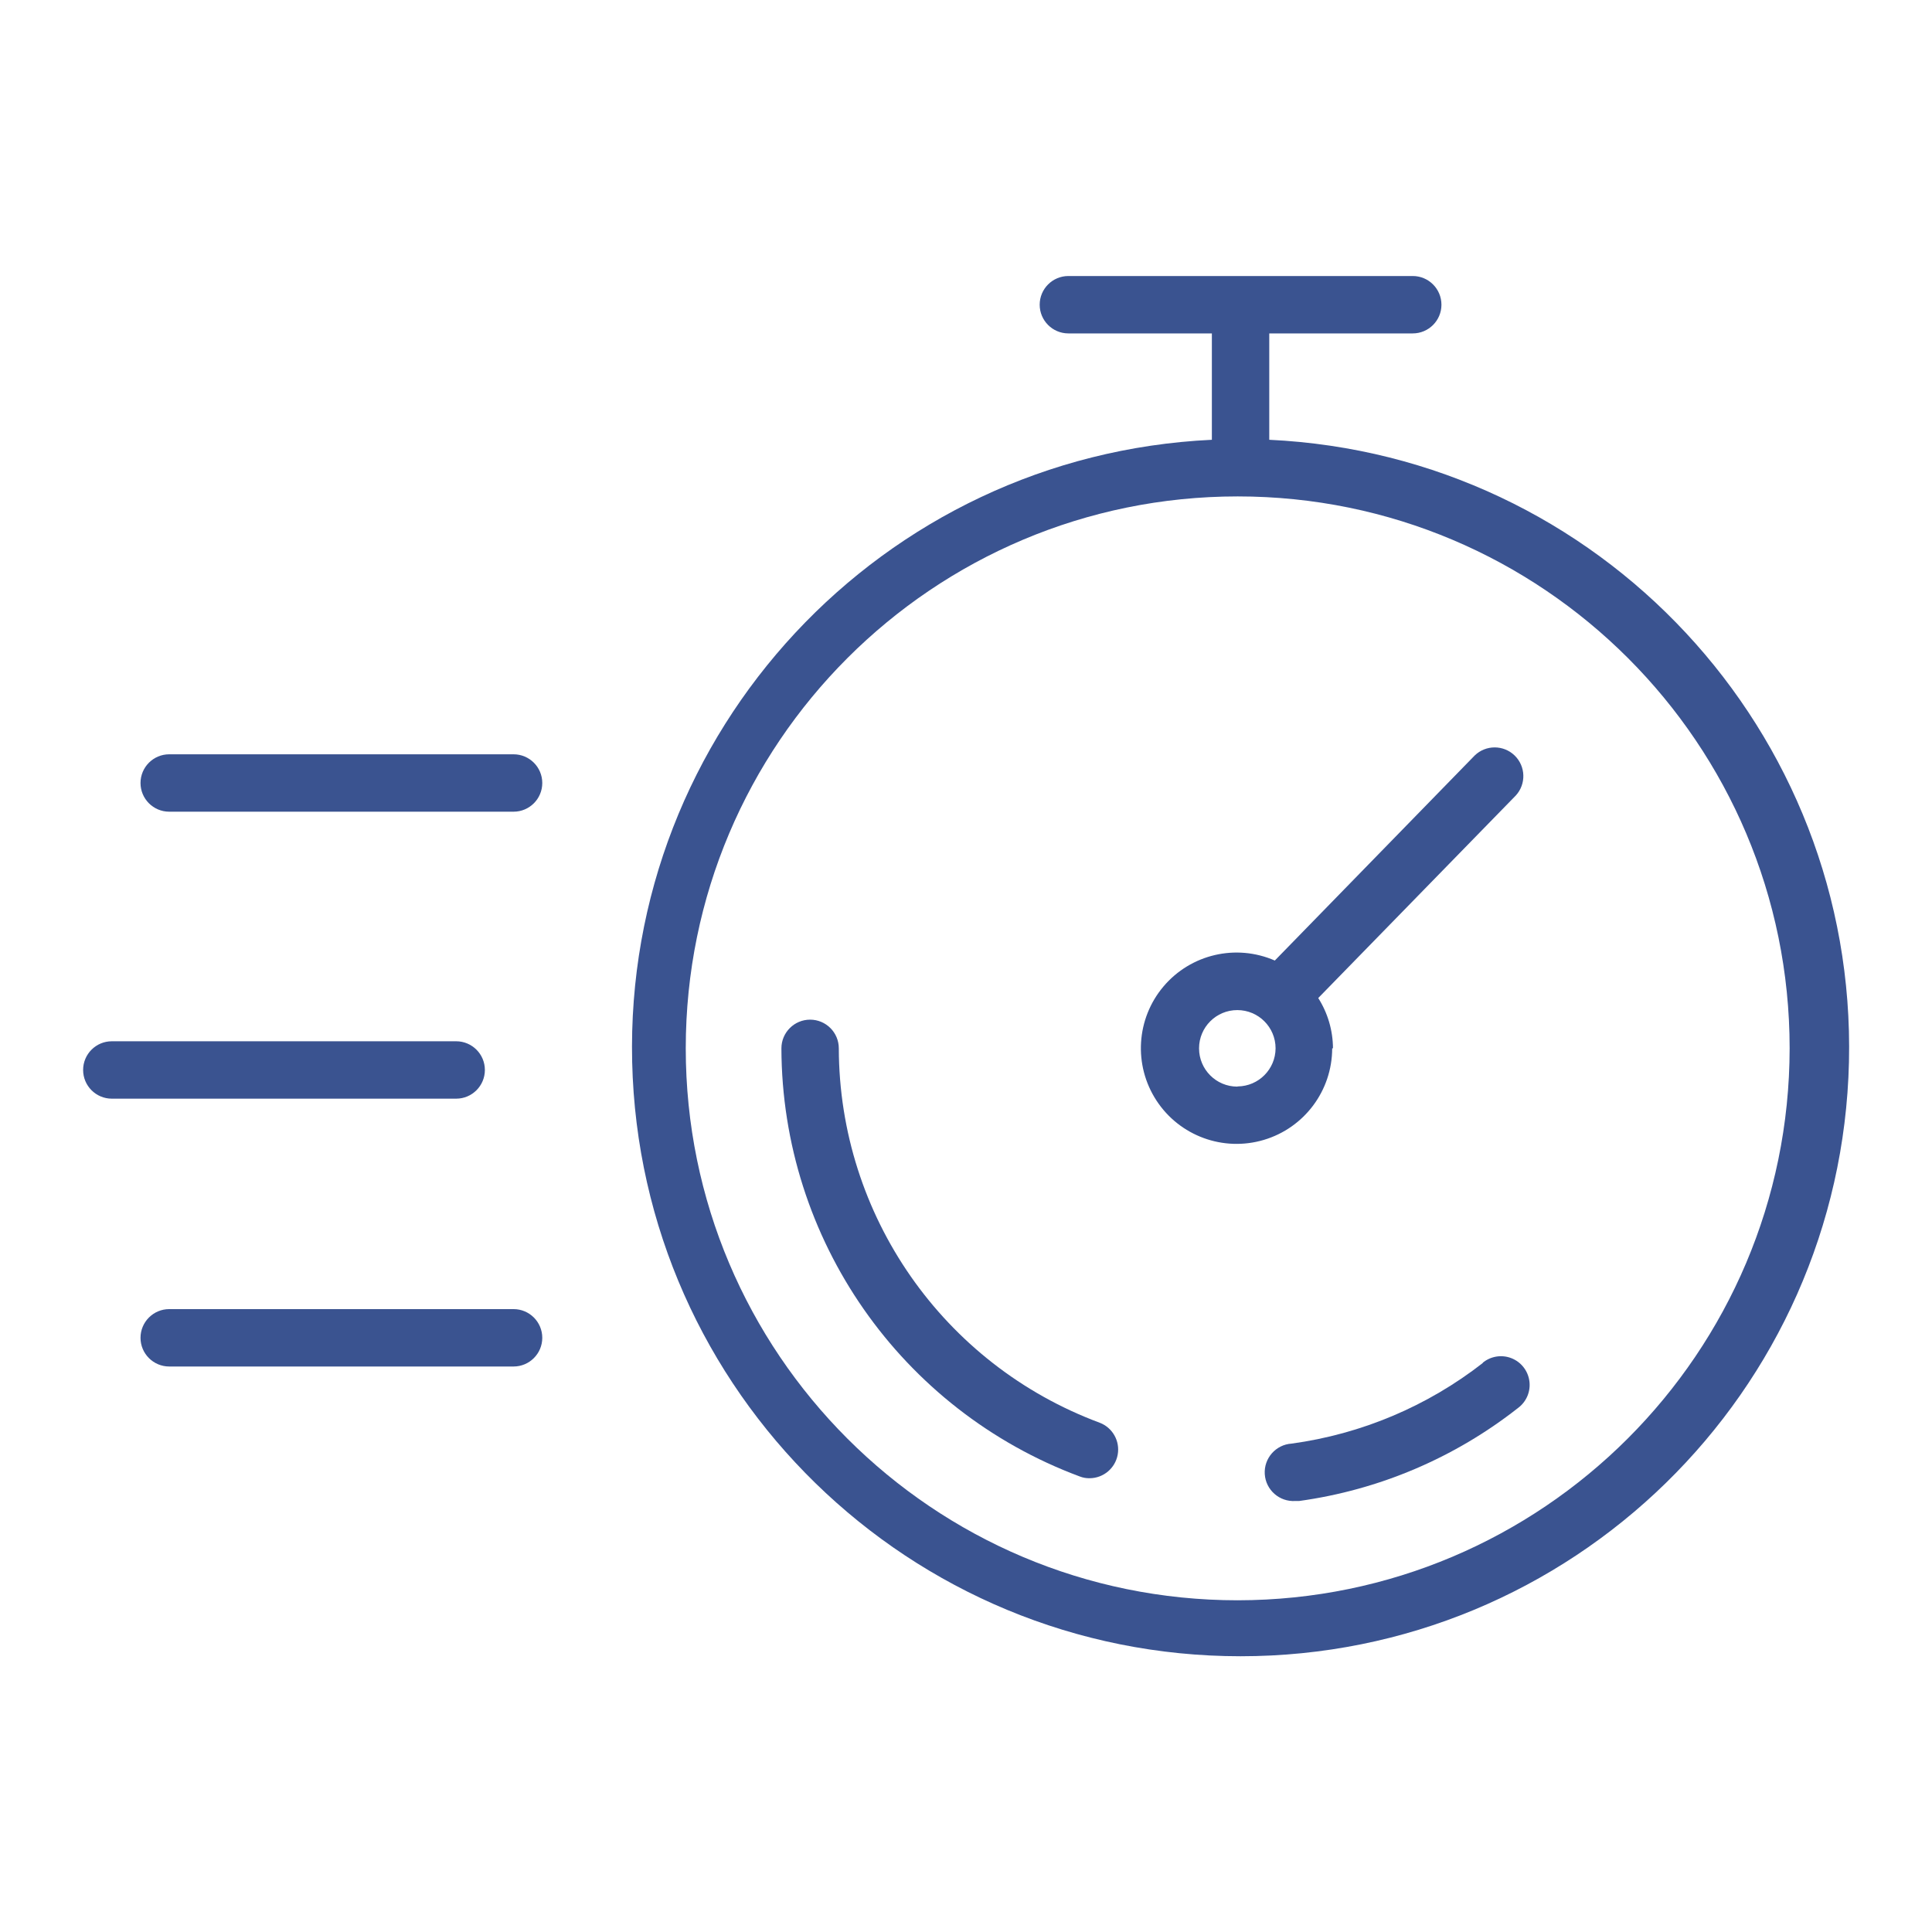
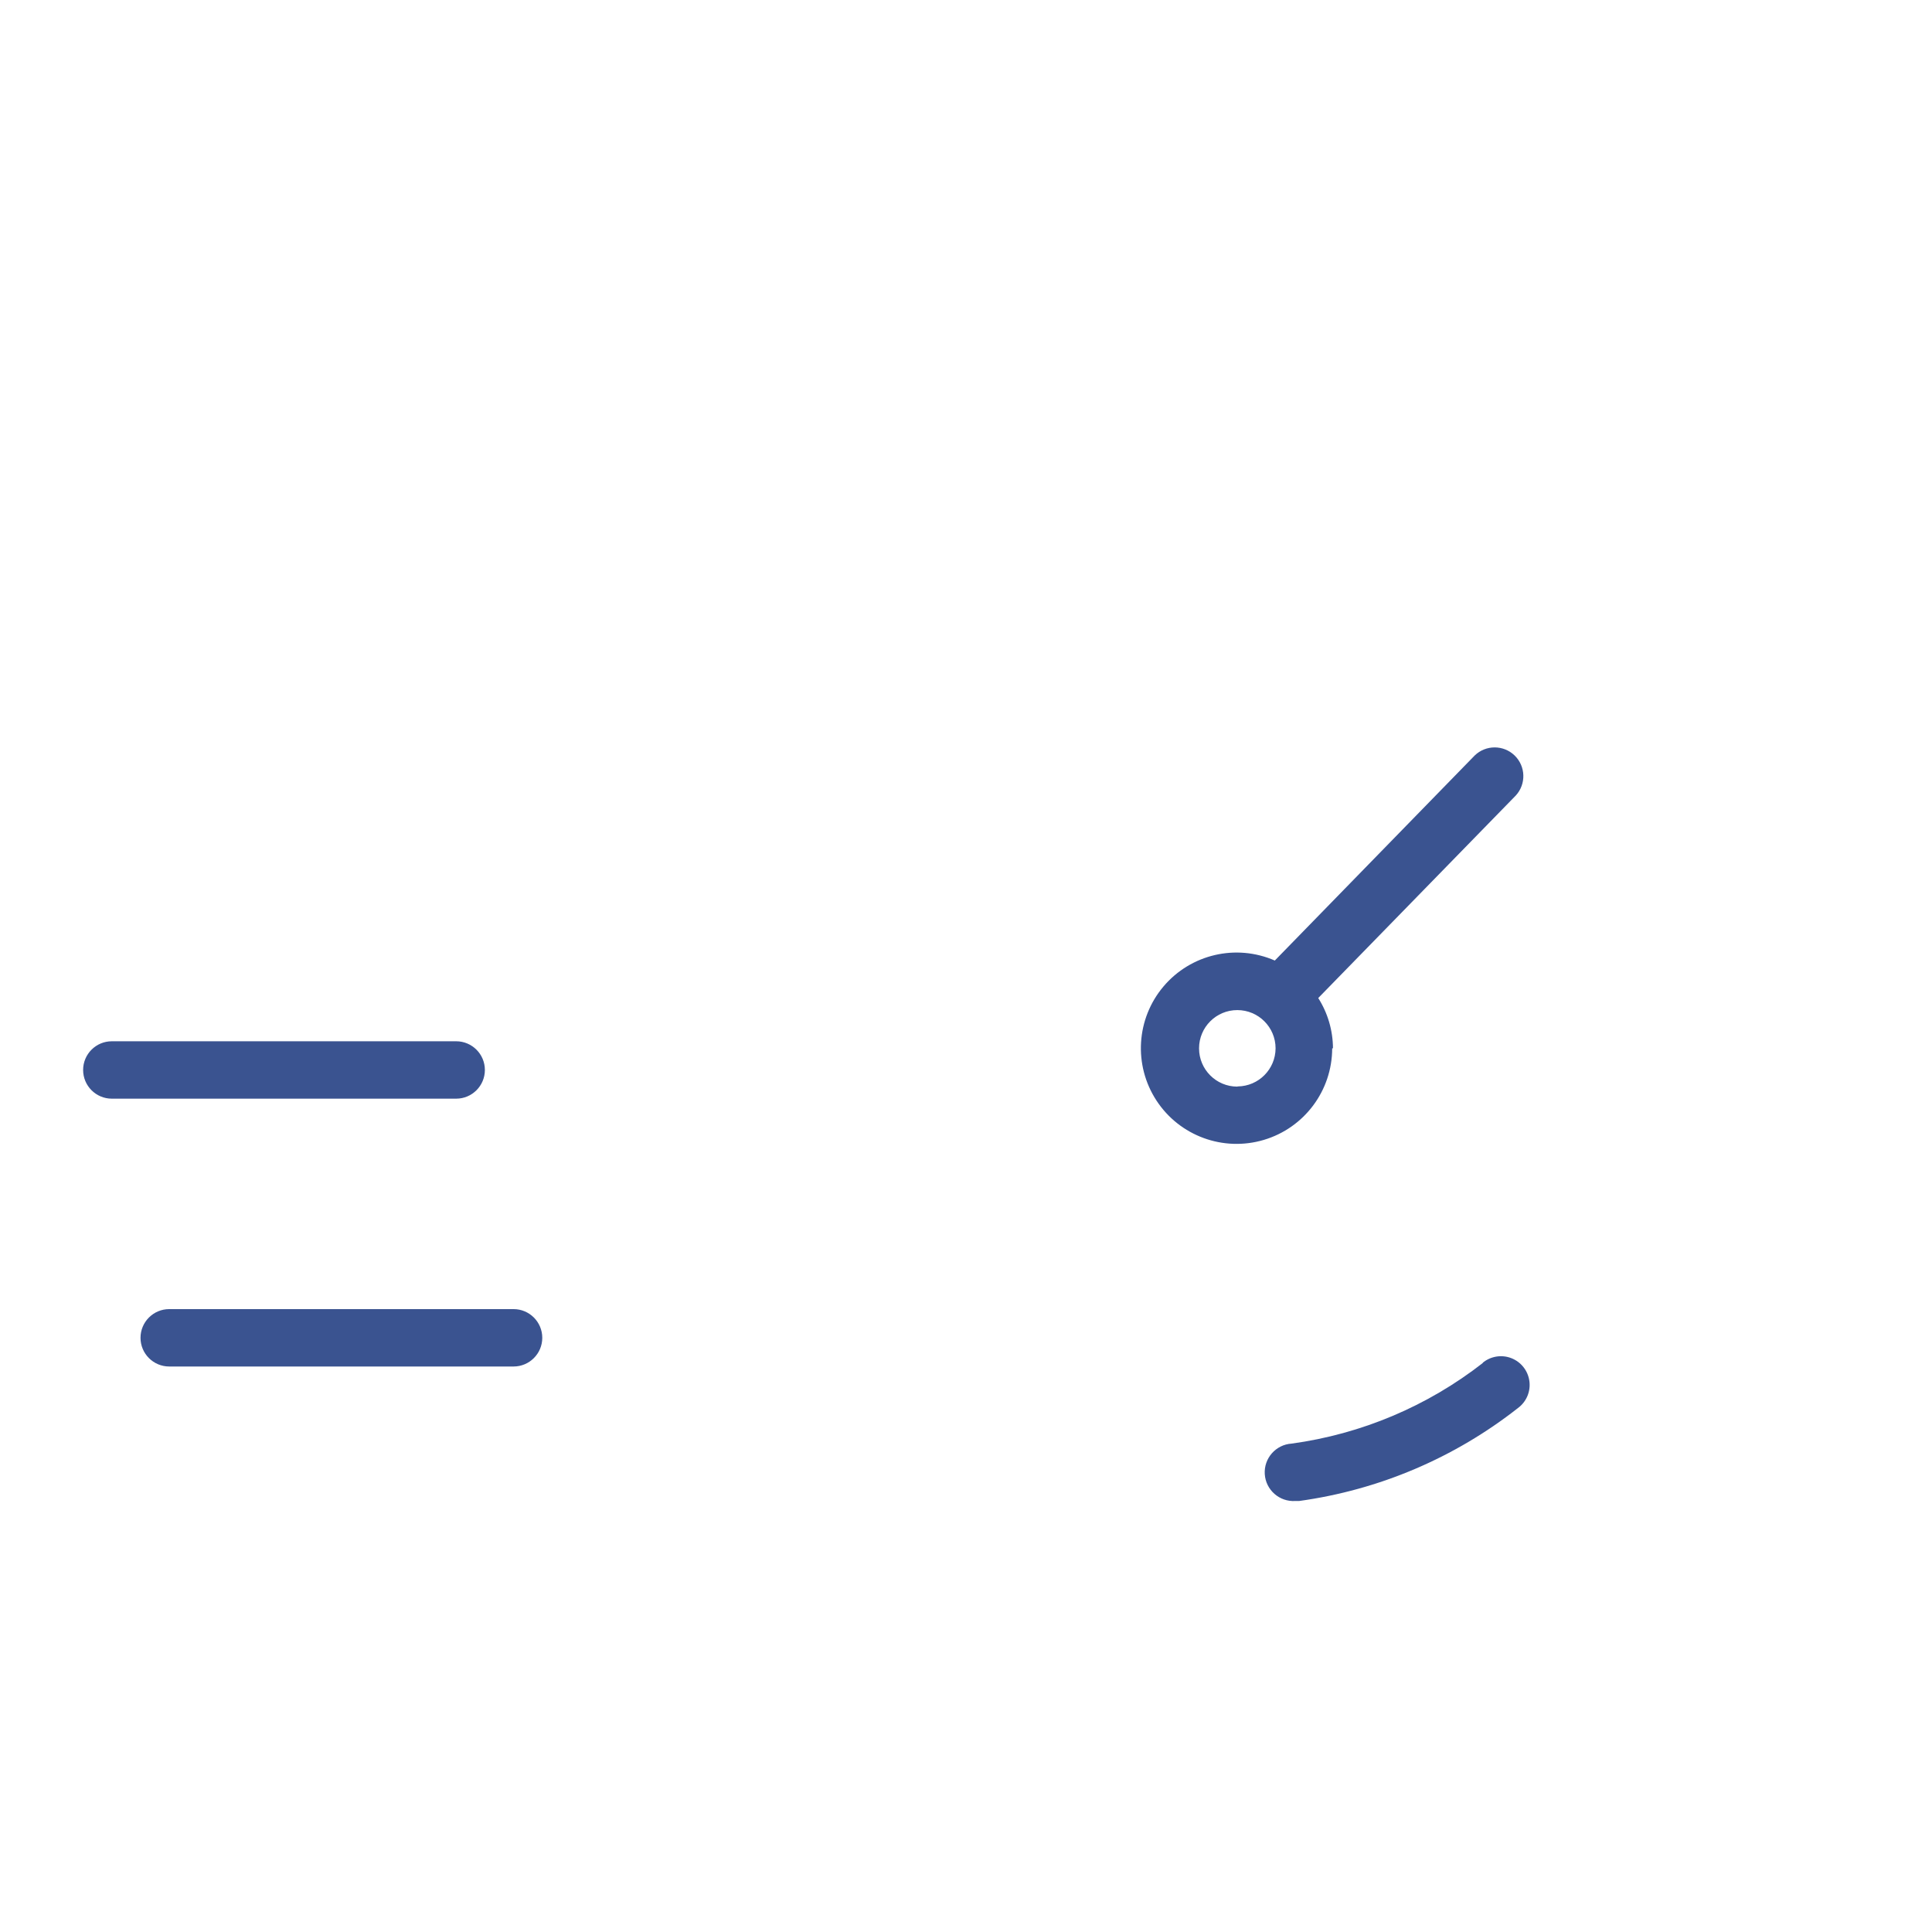
<svg xmlns="http://www.w3.org/2000/svg" width="101px" height="101px" viewBox="0,0,256,256">
  <g fill="#3a5390" fill-rule="nonzero" stroke="none" stroke-width="1" stroke-linecap="butt" stroke-linejoin="miter" stroke-miterlimit="10" stroke-dasharray="" stroke-dashoffset="0" font-family="none" font-weight="none" font-size="none" text-anchor="none" style="mix-blend-mode: normal">
    <g transform="translate(0.874,1.084) scale(2.535,2.535)">
-       <path d="M66,22.57c0,0 0,-0.05 0,-0.07v-5.5h7.5c0.828,0 1.5,-0.672 1.5,-1.5c0,-0.828 -0.672,-1.5 -1.5,-1.5h-18c-0.828,0 -1.5,0.672 -1.5,1.5c0,0.828 0.672,1.5 1.5,1.5h7.5v5.5c0,0 0,0 0,0.06c-17.257,0.815 -30.709,15.254 -30.301,32.525c0.407,17.271 14.525,31.06 31.801,31.06c17.276,0 31.394,-13.789 31.801,-31.06c0.407,-17.271 -13.044,-31.71 -30.301,-32.525zM64.35,83.22c-15.933,0 -28.85,-12.917 -28.85,-28.85c0,-15.933 12.917,-28.85 28.85,-28.85c15.933,0 28.85,12.917 28.85,28.85c-0.017,15.927 -12.923,28.833 -28.85,28.85z" />
-       <path d="M57.14,73.94c-8.183,-3.041 -13.619,-10.84 -13.64,-19.57c0,-0.828 -0.672,-1.5 -1.5,-1.5c-0.828,0 -1.5,0.672 -1.5,1.5c0.025,9.983 6.242,18.902 15.6,22.38c0.166,0.064 0.342,0.094 0.52,0.09c0.719,-0.009 1.331,-0.527 1.458,-1.235c0.127,-0.708 -0.267,-1.407 -0.938,-1.665z" />
      <path d="M77.17,70.81c-2.902,2.265 -6.352,3.721 -10,4.22c-0.828,0.052 -1.457,0.767 -1.405,1.595c0.052,0.828 0.767,1.457 1.595,1.405h0.2c4.177,-0.576 8.125,-2.254 11.44,-4.86c0.44,-0.324 0.669,-0.862 0.597,-1.404c-0.072,-0.542 -0.432,-1.002 -0.941,-1.201c-0.509,-0.199 -1.086,-0.105 -1.506,0.245z" />
      <path d="M69.33,54.37c-0.004,-0.932 -0.27,-1.843 -0.77,-2.63l10.33,-10.59c0.545,-0.598 0.517,-1.522 -0.063,-2.086c-0.58,-0.564 -1.504,-0.566 -2.087,-0.004l-10.45,10.72c-2.026,-0.884 -4.392,-0.333 -5.819,1.355c-1.427,1.688 -1.576,4.113 -0.367,5.963c1.209,1.85 3.49,2.687 5.609,2.058c2.119,-0.629 3.573,-2.575 3.576,-4.786zM64.33,56.37c-1.105,0 -2,-0.895 -2,-2c0,-1.105 0.895,-2 2,-2c1.105,0 2,0.895 2,2c-0.005,1.093 -0.887,1.979 -1.98,1.99z" />
      <path d="M25,55.5c0,-0.828 -0.672,-1.5 -1.5,-1.5h-18c-0.828,0 -1.5,0.672 -1.5,1.5c0,0.828 0.672,1.5 1.5,1.5h18c0.828,0 1.5,-0.672 1.5,-1.5z" />
      <path d="M26.5,68h-18c-0.828,0 -1.5,0.672 -1.5,1.5c0,0.828 0.672,1.5 1.5,1.5h18c0.828,0 1.5,-0.672 1.5,-1.5c0,-0.828 -0.672,-1.5 -1.5,-1.5z" />
-       <path d="M26.5,39h-18c-0.828,0 -1.5,0.672 -1.5,1.5c0,0.828 0.672,1.5 1.5,1.5h18c0.828,0 1.5,-0.672 1.5,-1.5c0,-0.828 -0.672,-1.5 -1.5,-1.5z" />
    </g>
  </g>
</svg>